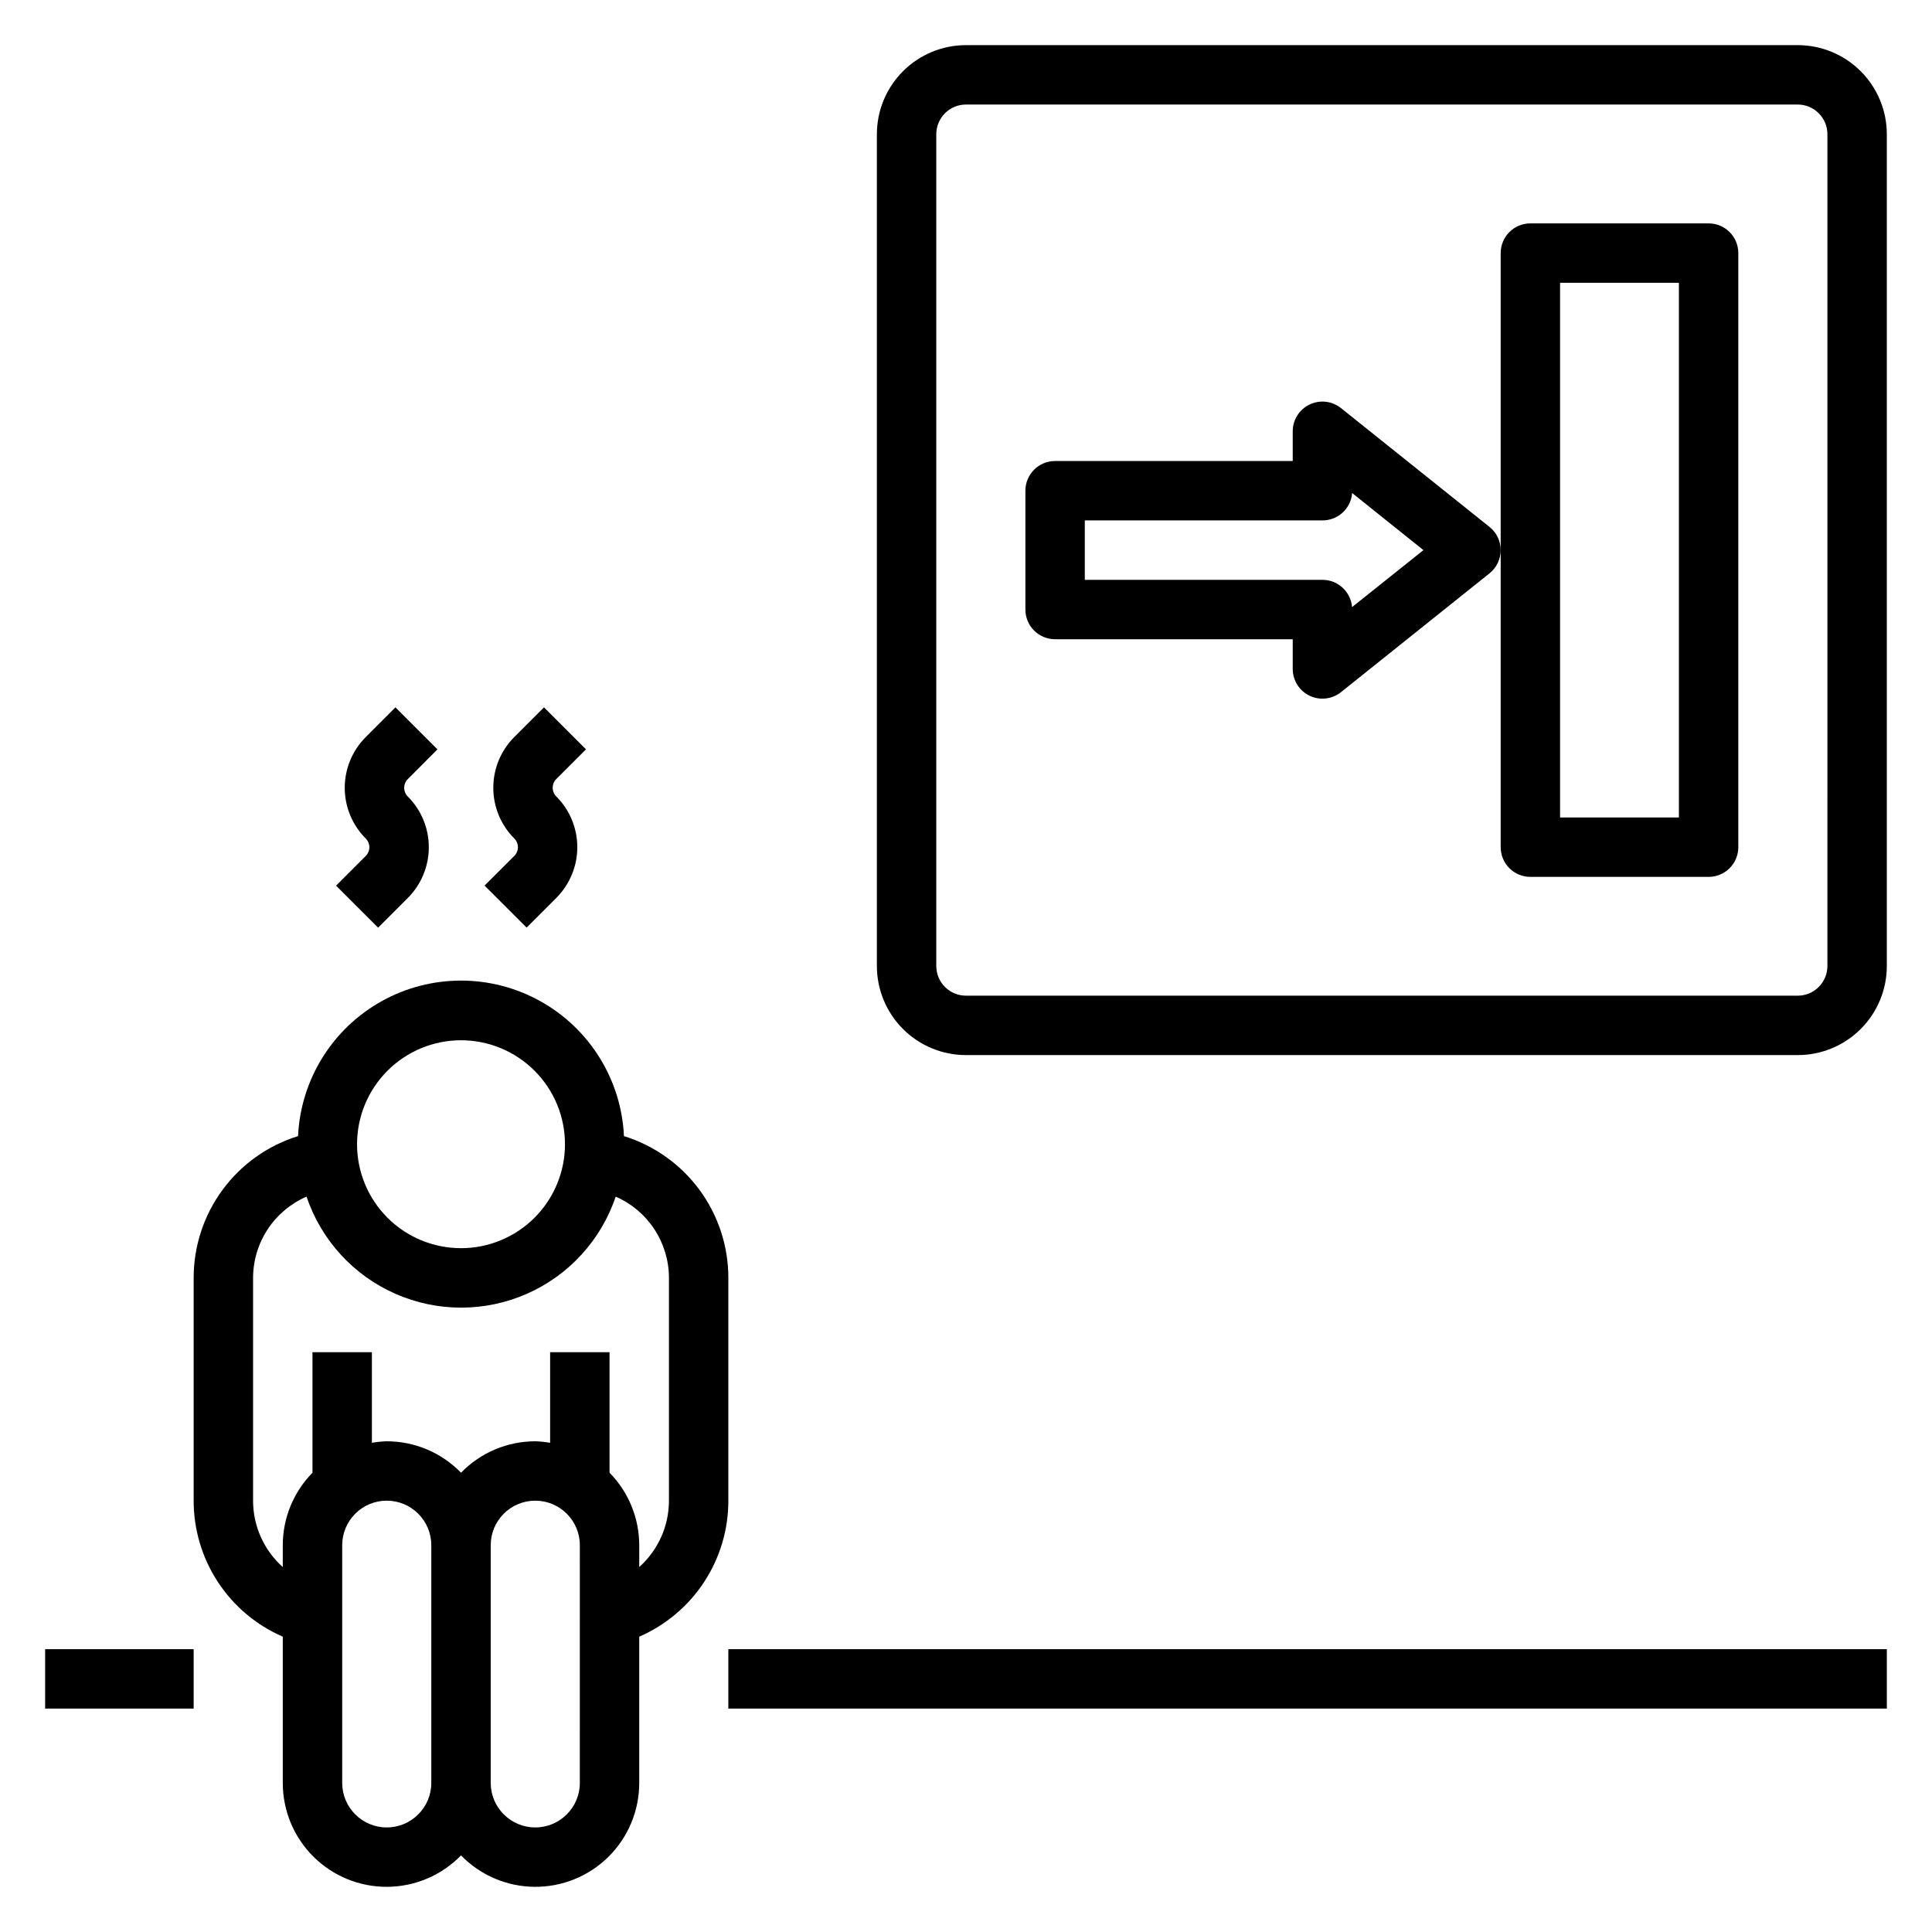
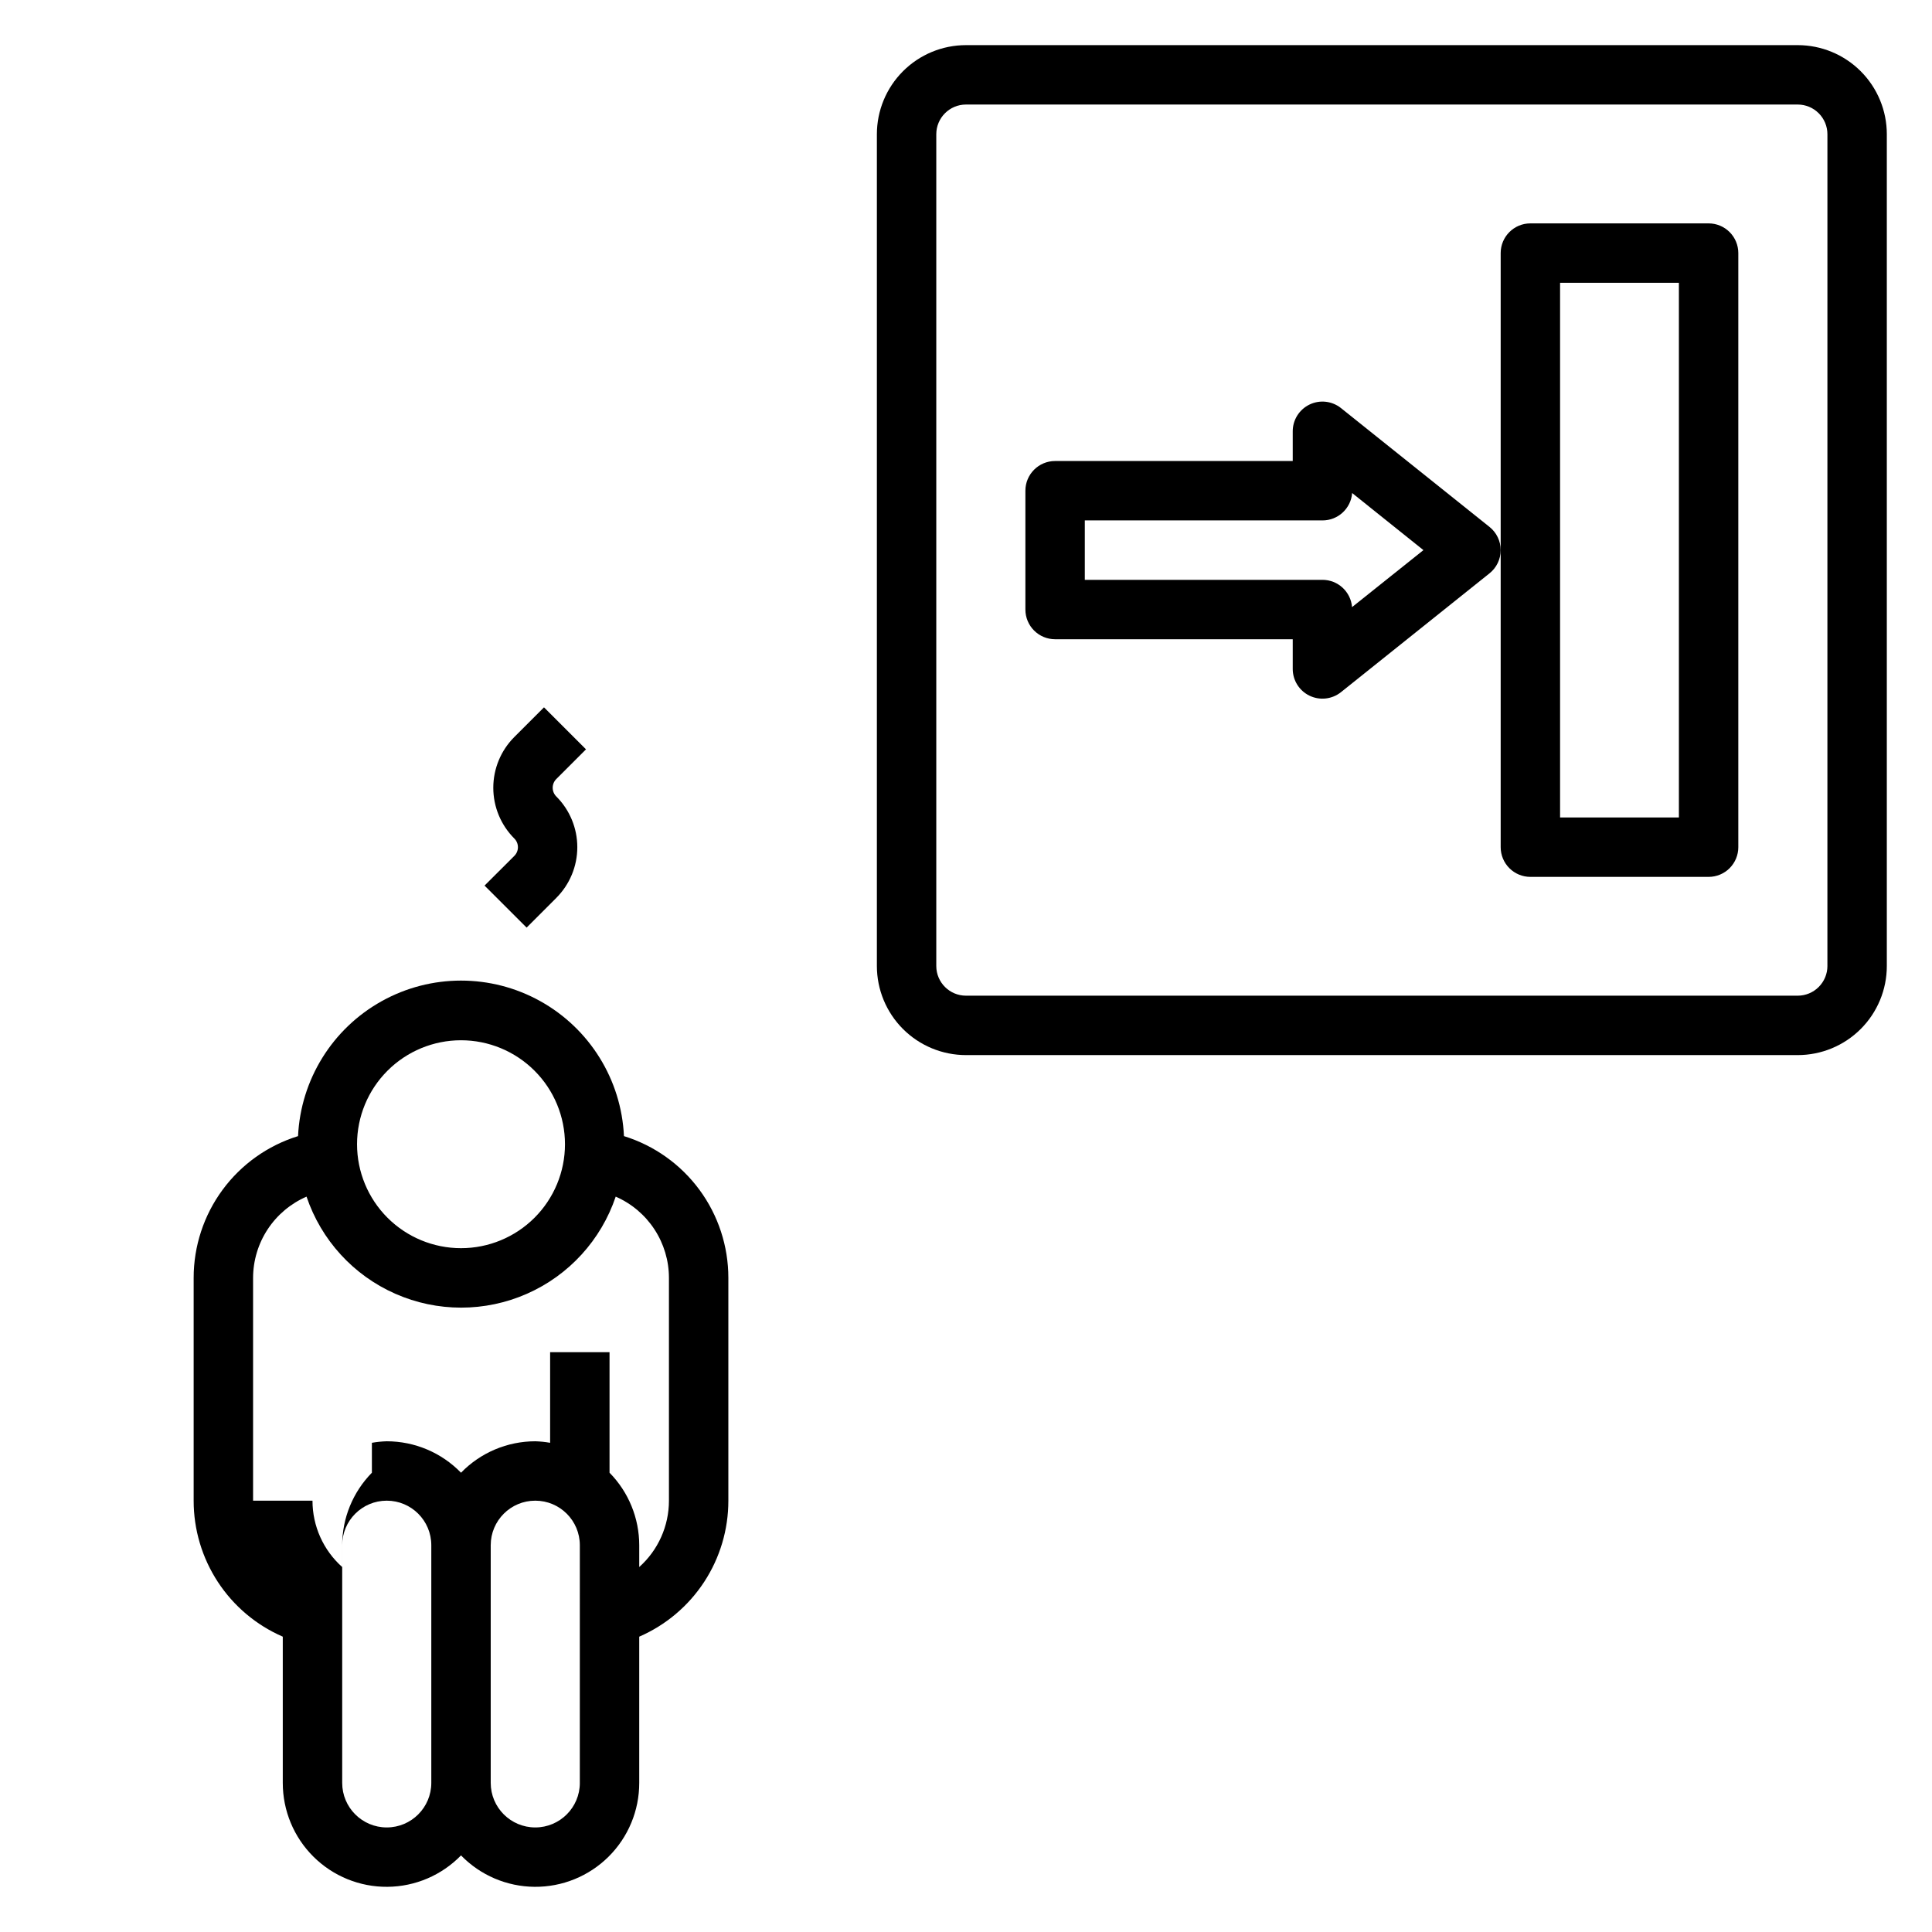
<svg xmlns="http://www.w3.org/2000/svg" fill="#000000" width="800px" height="800px" version="1.1" viewBox="144 144 512 512">
  <g>
-     <path d="m155.96 581.05h39.359v15.742h-39.359z" />
-     <path d="m337.02 581.05h307.01v15.742h-307.01z" />
-     <path d="m218.94 616.48c-0.008 7.344 2.918 14.387 8.129 19.562 5.215 5.176 12.277 8.051 19.625 7.984 7.344-0.062 14.355-3.059 19.48-8.324 5.121 5.266 12.133 8.262 19.48 8.324 7.344 0.066 14.406-2.809 19.621-7.984 5.211-5.176 8.141-12.219 8.129-19.562v-38.746c7.023-3.051 13-8.086 17.195-14.488 4.199-6.406 6.43-13.895 6.422-21.551v-59.039c0.004-8.398-2.676-16.574-7.652-23.336-4.981-6.762-11.992-11.75-20.012-14.238-0.699-14.949-9.078-28.473-22.156-35.754-13.074-7.281-28.984-7.281-42.059 0-13.078 7.281-21.457 20.805-22.156 35.754-8.02 2.488-15.031 7.477-20.008 14.238-4.981 6.762-7.66 14.938-7.656 23.336v59.039c-0.008 7.656 2.227 15.145 6.422 21.551 4.195 6.402 10.172 11.438 17.195 14.488zm39.359 0c0 6.519-5.285 11.809-11.809 11.809-6.519 0-11.805-5.289-11.805-11.809v-62.977c0-6.523 5.285-11.809 11.805-11.809 6.523 0 11.809 5.285 11.809 11.809zm39.359 0h0.004c0 6.519-5.289 11.809-11.809 11.809-6.523 0-11.809-5.289-11.809-11.809v-62.977c0-6.523 5.285-11.809 11.809-11.809 6.519 0 11.809 5.285 11.809 11.809zm-31.488-196.8h0.004c7.305 0 14.312 2.902 19.48 8.07 5.168 5.164 8.07 12.172 8.07 19.48 0 7.309-2.902 14.316-8.07 19.484-5.168 5.164-12.176 8.066-19.48 8.066-7.309 0-14.316-2.902-19.484-8.066-5.168-5.168-8.07-12.176-8.07-19.484 0-7.309 2.902-14.316 8.07-19.48 5.168-5.168 12.176-8.07 19.484-8.07zm-55.102 122.02v-59.039c0.008-4.582 1.352-9.059 3.871-12.887 2.516-3.824 6.094-6.832 10.297-8.652 3.883 11.504 12.418 20.848 23.531 25.742 11.109 4.898 23.766 4.898 34.875 0 11.109-4.894 19.648-14.238 23.527-25.742 4.191 1.828 7.758 4.84 10.262 8.668 2.508 3.824 3.844 8.297 3.844 12.871v59.039c0 6.715-2.863 13.109-7.871 17.578v-5.769c-0.004-7.191-2.828-14.098-7.871-19.223v-31.945h-15.746v24.016c-1.301-0.23-2.613-0.363-3.934-0.402-7.418 0.004-14.516 3.008-19.68 8.332-5.168-5.324-12.266-8.328-19.684-8.332-1.316 0.039-2.633 0.172-3.934 0.402v-24.016h-15.746v31.945c-5.039 5.125-7.867 12.031-7.871 19.223v5.769c-5.008-4.469-7.871-10.863-7.871-17.578z" />
-     <path d="m259.93 342.59-11.133-11.133-7.871 7.871 0.004 0.004c-3.566 3.566-5.57 8.402-5.57 13.445 0 5.043 2.004 9.879 5.57 13.445 0.613 0.609 0.957 1.441 0.957 2.309 0 0.863-0.344 1.695-0.957 2.305l-7.871 7.871 11.148 11.133 7.871-7.871h-0.004c3.566-3.566 5.566-8.398 5.566-13.438 0-5.043-2-9.875-5.566-13.438-0.613-0.613-0.961-1.445-0.961-2.312 0-0.867 0.348-1.699 0.961-2.309z" />
+     <path d="m218.94 616.48c-0.008 7.344 2.918 14.387 8.129 19.562 5.215 5.176 12.277 8.051 19.625 7.984 7.344-0.062 14.355-3.059 19.48-8.324 5.121 5.266 12.133 8.262 19.48 8.324 7.344 0.066 14.406-2.809 19.621-7.984 5.211-5.176 8.141-12.219 8.129-19.562v-38.746c7.023-3.051 13-8.086 17.195-14.488 4.199-6.406 6.43-13.895 6.422-21.551v-59.039c0.004-8.398-2.676-16.574-7.652-23.336-4.981-6.762-11.992-11.75-20.012-14.238-0.699-14.949-9.078-28.473-22.156-35.754-13.074-7.281-28.984-7.281-42.059 0-13.078 7.281-21.457 20.805-22.156 35.754-8.02 2.488-15.031 7.477-20.008 14.238-4.981 6.762-7.66 14.938-7.656 23.336v59.039c-0.008 7.656 2.227 15.145 6.422 21.551 4.195 6.402 10.172 11.438 17.195 14.488zm39.359 0c0 6.519-5.285 11.809-11.809 11.809-6.519 0-11.805-5.289-11.805-11.809v-62.977c0-6.523 5.285-11.809 11.805-11.809 6.523 0 11.809 5.285 11.809 11.809zm39.359 0h0.004c0 6.519-5.289 11.809-11.809 11.809-6.523 0-11.809-5.289-11.809-11.809v-62.977c0-6.523 5.285-11.809 11.809-11.809 6.519 0 11.809 5.285 11.809 11.809zm-31.488-196.8h0.004c7.305 0 14.312 2.902 19.48 8.07 5.168 5.164 8.07 12.172 8.07 19.48 0 7.309-2.902 14.316-8.07 19.484-5.168 5.164-12.176 8.066-19.48 8.066-7.309 0-14.316-2.902-19.484-8.066-5.168-5.168-8.07-12.176-8.07-19.484 0-7.309 2.902-14.316 8.07-19.48 5.168-5.168 12.176-8.07 19.484-8.07zm-55.102 122.02v-59.039c0.008-4.582 1.352-9.059 3.871-12.887 2.516-3.824 6.094-6.832 10.297-8.652 3.883 11.504 12.418 20.848 23.531 25.742 11.109 4.898 23.766 4.898 34.875 0 11.109-4.894 19.648-14.238 23.527-25.742 4.191 1.828 7.758 4.84 10.262 8.668 2.508 3.824 3.844 8.297 3.844 12.871v59.039c0 6.715-2.863 13.109-7.871 17.578v-5.769c-0.004-7.191-2.828-14.098-7.871-19.223v-31.945h-15.746v24.016c-1.301-0.23-2.613-0.363-3.934-0.402-7.418 0.004-14.516 3.008-19.68 8.332-5.168-5.324-12.266-8.328-19.684-8.332-1.316 0.039-2.633 0.172-3.934 0.402v-24.016v31.945c-5.039 5.125-7.867 12.031-7.871 19.223v5.769c-5.008-4.469-7.871-10.863-7.871-17.578z" />
    <path d="m272.41 378.69 11.148 11.133 7.871-7.871h-0.004c3.566-3.566 5.566-8.398 5.566-13.438 0-5.043-2-9.875-5.566-13.438-0.613-0.613-0.957-1.445-0.957-2.312 0-0.867 0.344-1.699 0.957-2.309l7.871-7.871-11.133-11.133-7.871 7.871h0.004c-3.566 3.566-5.57 8.402-5.57 13.445s2.004 9.879 5.57 13.445c0.613 0.609 0.961 1.441 0.961 2.309 0 0.863-0.348 1.695-0.961 2.305z" />
    <path d="m596.8 203.2h-47.234c-4.348 0-7.871 3.523-7.871 7.871v157.44c0 2.086 0.828 4.09 2.305 5.566s3.481 2.305 5.566 2.305h47.234c2.086 0 4.09-0.828 5.566-2.305 1.473-1.477 2.305-3.481 2.305-5.566v-157.44c0-2.09-0.832-4.09-2.305-5.566-1.477-1.477-3.481-2.305-5.566-2.305zm-7.875 157.44h-31.488v-141.7h31.488z" />
    <path d="m499.38 252.15c-2.363-1.891-5.602-2.258-8.328-0.949-2.731 1.312-4.465 4.07-4.465 7.098v7.871l-62.977 0.004c-4.348 0-7.871 3.523-7.871 7.871v31.488c0 2.086 0.828 4.09 2.305 5.566 1.477 1.477 3.481 2.305 5.566 2.305h62.977v7.871c0 3.027 1.734 5.789 4.465 7.098 2.727 1.312 5.965 0.941 8.328-0.949l39.359-31.488c1.867-1.492 2.957-3.754 2.957-6.148 0-2.391-1.09-4.652-2.957-6.148zm2.93 52.742v0.004c-0.332-4.09-3.75-7.238-7.852-7.234h-62.973v-15.746h62.977-0.004c4.121 0.012 7.551-3.152 7.875-7.258l18.891 15.129z" />
    <path d="m620.41 155.96h-220.41c-6.266 0-12.273 2.488-16.699 6.918-4.43 4.43-6.918 10.438-6.918 16.699v220.42c0 6.262 2.488 12.27 6.918 16.699 4.426 4.426 10.434 6.914 16.699 6.914h220.41c6.266 0 12.27-2.488 16.699-6.914 4.43-4.43 6.918-10.438 6.918-16.699v-220.42c0-6.262-2.488-12.27-6.918-16.699-4.43-4.43-10.434-6.918-16.699-6.918zm7.871 244.03 0.004 0.004c0 2.086-0.832 4.09-2.309 5.566-1.477 1.477-3.477 2.305-5.566 2.305h-220.41c-4.348 0-7.875-3.523-7.875-7.871v-220.42c0-4.348 3.527-7.871 7.875-7.871h220.41c2.09 0 4.09 0.828 5.566 2.305 1.477 1.477 2.309 3.477 2.309 5.566z" />
  </g>
</svg>